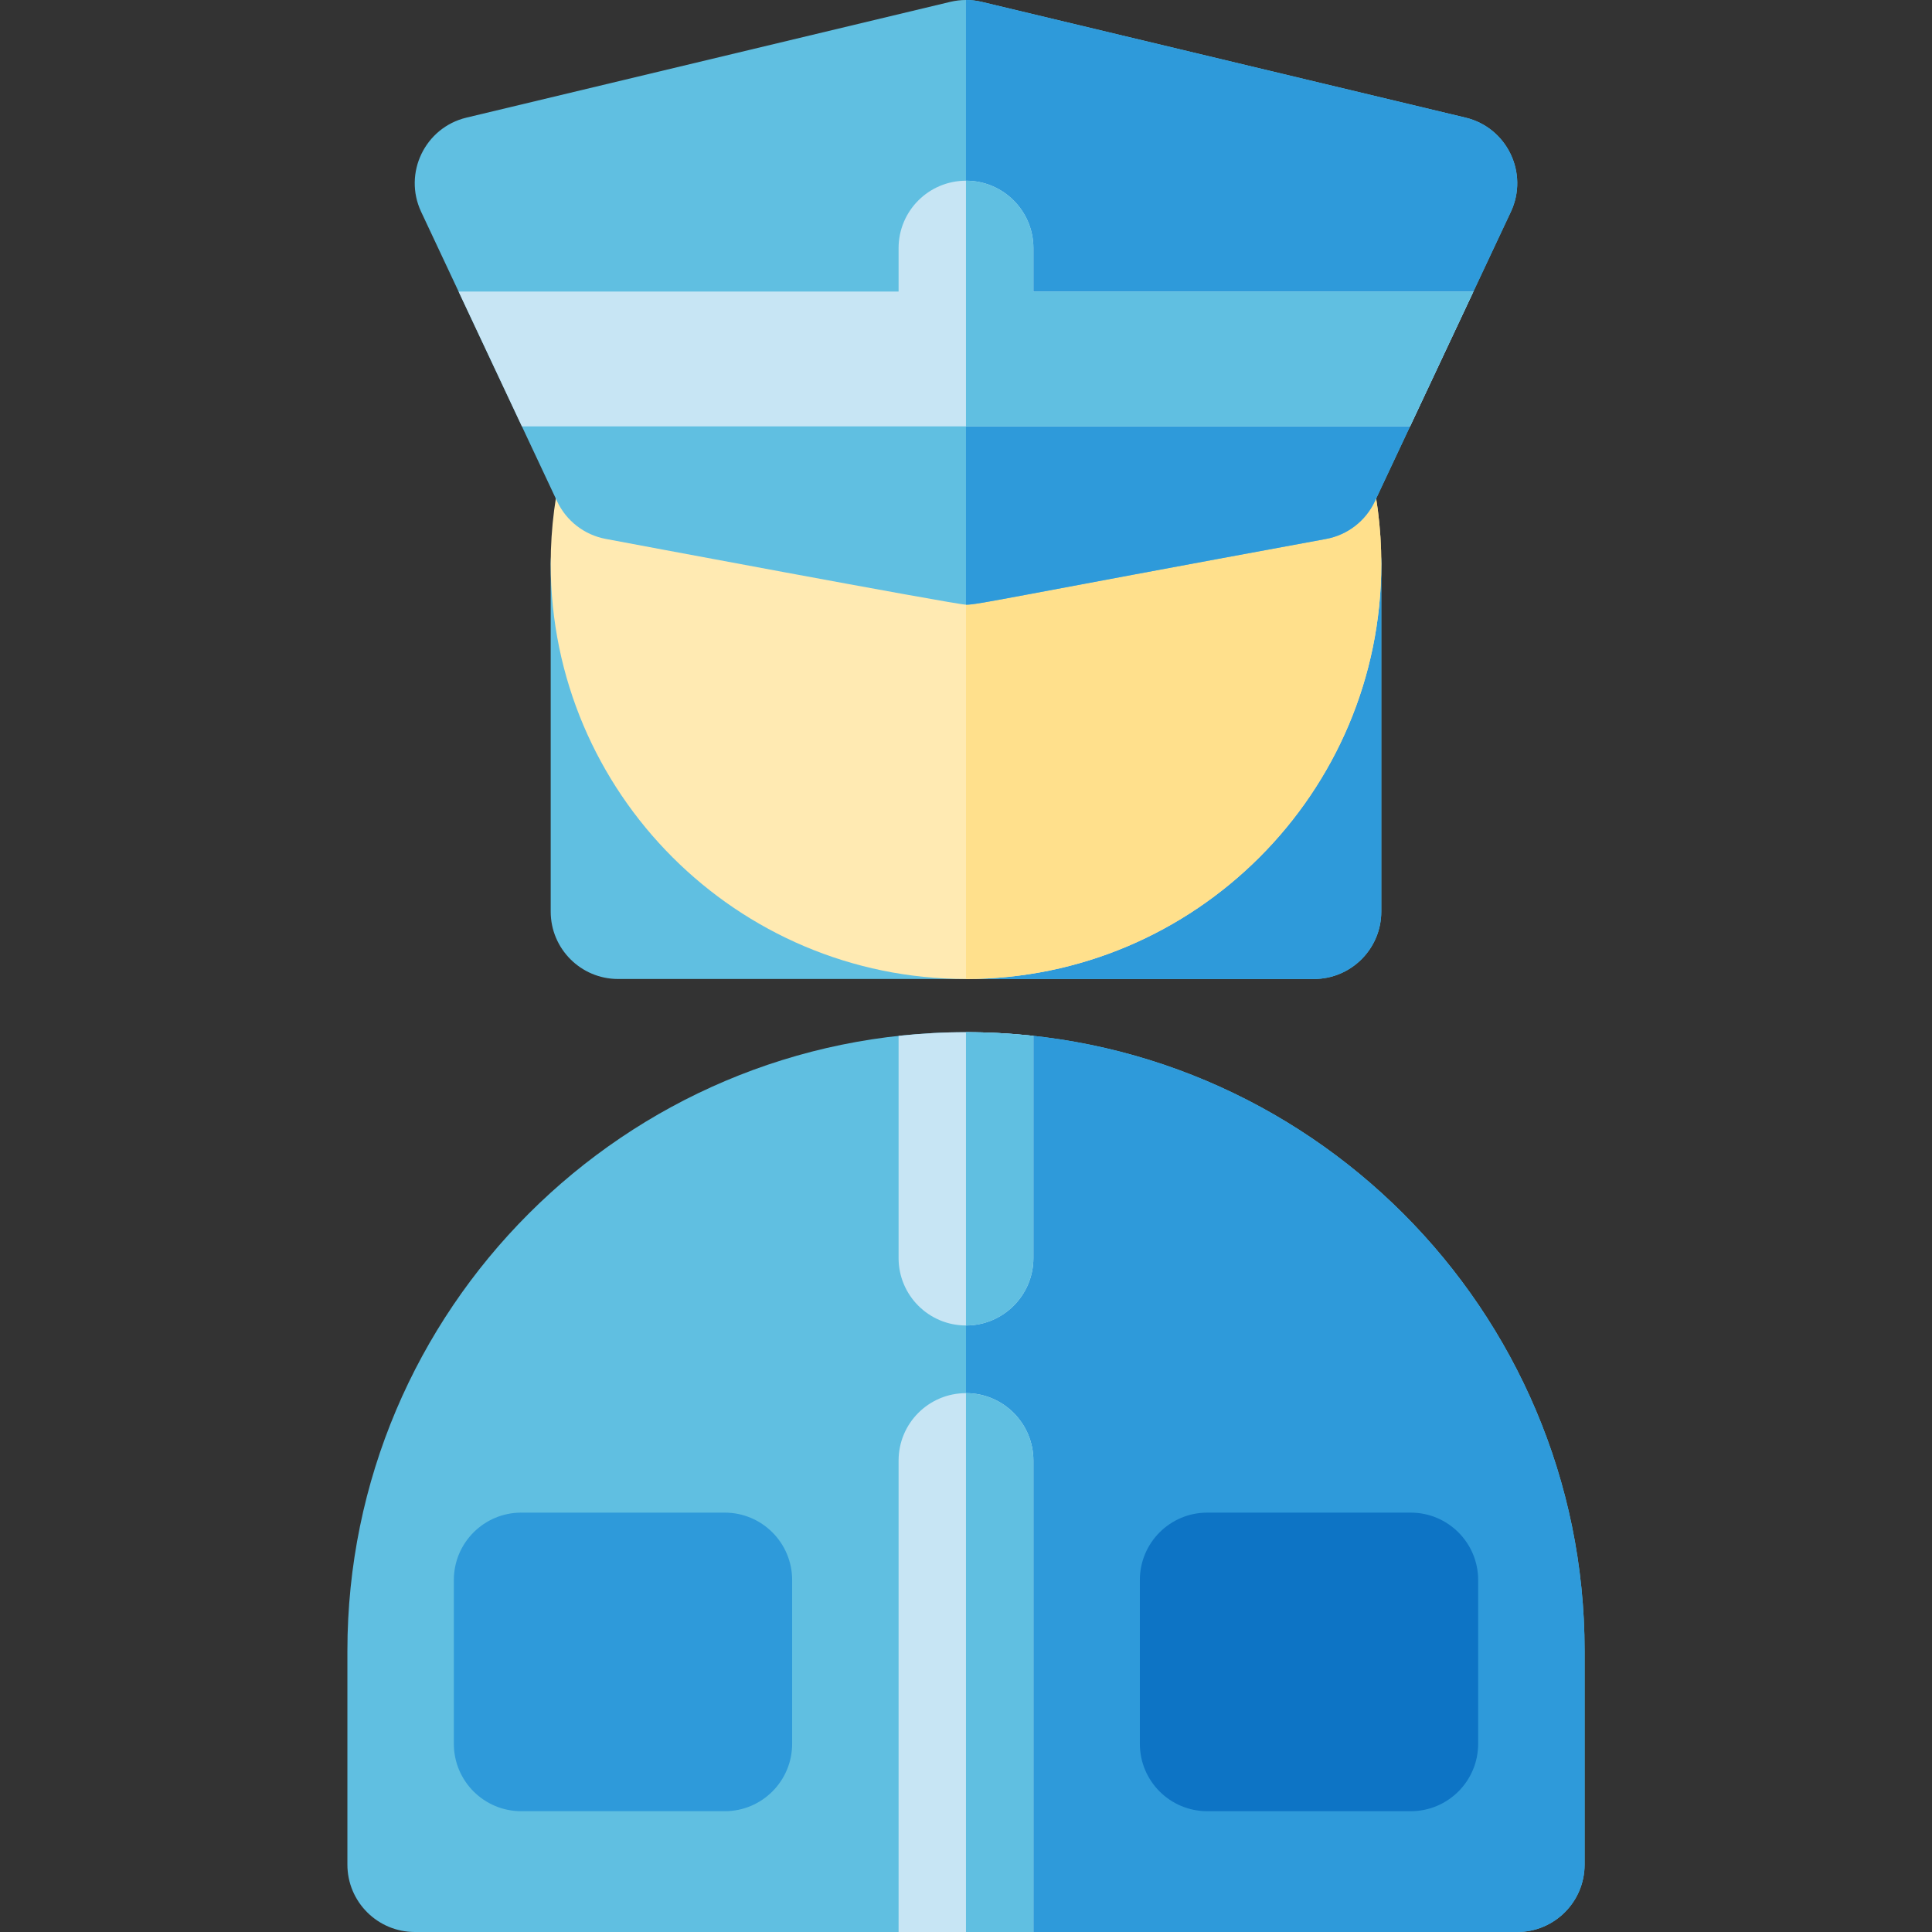
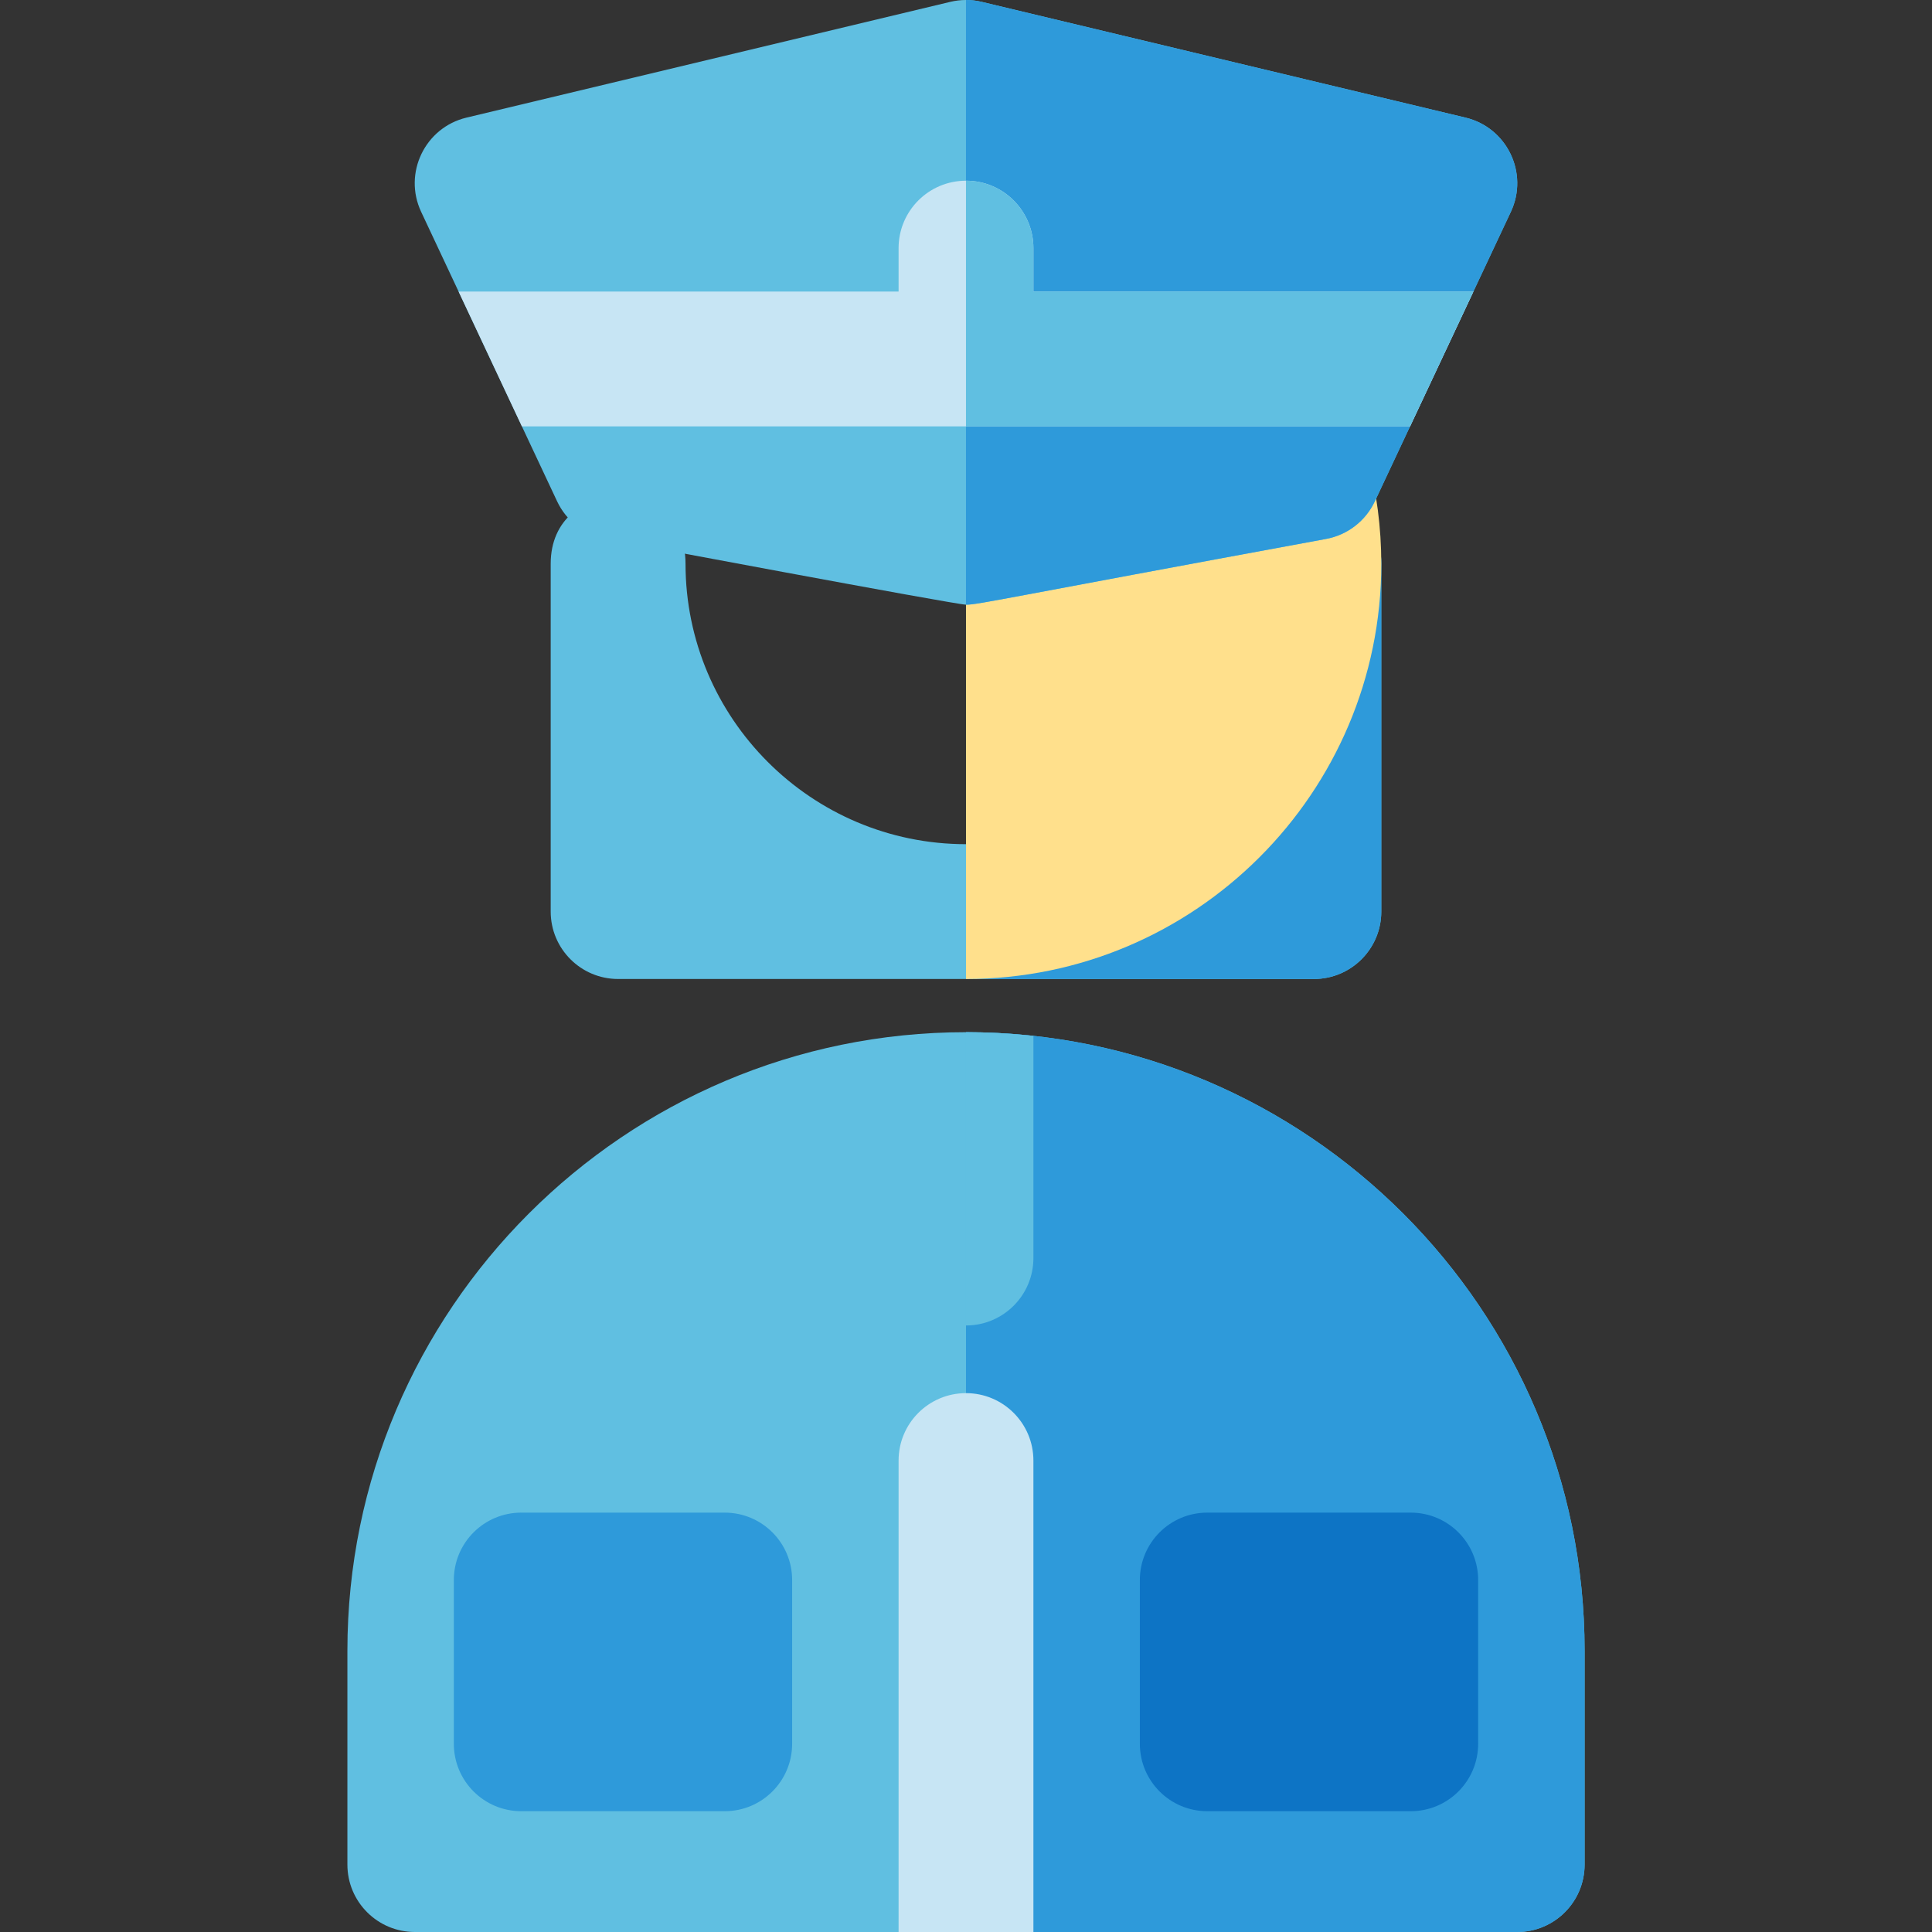
<svg xmlns="http://www.w3.org/2000/svg" height="800px" width="800px" version="1.1" id="Layer_1" viewBox="0 0 512.002 512.002" xml:space="preserve">
  <rect x="0" y="0" width="512.002" height="512.002" fill="#333333" stroke="none" />
  <path style="fill:#60BFE1;" d="M330.329,149.386c0,40.985-33.344,74.329-74.329,74.329s-74.329-33.344-74.329-74.329  c0-23.606-35.729-23.631-35.729,0v92.193c0,9.866,7.999,17.865,17.865,17.865H256h92.193c9.866,0,17.865-7.999,17.865-17.865  v-92.193C366.058,125.78,330.329,125.756,330.329,149.386z" />
  <path style="fill:#2E9ADA;" d="M330.329,149.386c0,40.985-33.344,74.329-74.329,74.329c-0.001,0-0.002,0-0.004,0v35.729H256h92.193  c9.866,0,17.865-7.999,17.865-17.865v-92.193C366.058,125.78,330.329,125.756,330.329,149.386z" />
  <path style="fill:#60BFE1;" d="M402.074,512.002H109.929c-9.866,0-17.865-7.999-17.865-17.865v-56.659  c0-90.395,73.541-163.936,163.936-163.936s163.938,73.542,163.938,163.936v56.659C419.938,504.005,411.94,512.002,402.074,512.002z" />
  <path style="fill:#2E9ADA;" d="M256,273.542c-0.001,0-0.002,0-0.004,0v238.46h146.077c9.866,0,17.865-7.999,17.865-17.865v-56.659  C419.938,347.083,346.397,273.542,256,273.542z" />
  <g>
-     <path style="fill:#C7E5F4;" d="M256,351.267c9.866,0,17.865-7.999,17.865-17.865v-58.883c-5.869-0.638-11.828-0.977-17.865-0.977   c-6.037,0-11.996,0.338-17.865,0.977v58.883C238.136,343.268,246.134,351.267,256,351.267z" />
    <path style="fill:#C7E5F4;" d="M273.865,512.002V387.063c0-9.866-7.999-17.865-17.865-17.865c-9.866,0-17.865,7.999-17.865,17.865   v124.939H273.865z" />
  </g>
  <path style="fill:#2E9ADA;" d="M192.062,479.989h-53.924c-9.866,0-17.865-7.999-17.865-17.865v-43.396  c0-9.866,7.999-17.865,17.865-17.865h53.924c9.866,0,17.865,7.999,17.865,17.865v43.396  C209.926,471.99,201.928,479.989,192.062,479.989z" />
  <g>
    <path style="fill:#60BFE1;" d="M256,273.542c-0.001,0-0.002,0-0.004,0v77.724c0.001,0,0.002,0,0.004,0   c9.866,0,17.865-7.999,17.865-17.865v-58.883C267.996,273.88,262.038,273.542,256,273.542z" />
-     <path style="fill:#60BFE1;" d="M273.865,387.063c0-9.866-7.999-17.865-17.865-17.865c-0.001,0-0.002,0-0.004,0v142.804h17.868   V387.063z" />
  </g>
  <path style="fill:#0D74C5;" d="M373.864,479.989H319.94c-9.866,0-17.865-7.999-17.865-17.865v-43.396  c0-9.866,7.999-17.865,17.865-17.865h53.924c9.866,0,17.865,7.999,17.865,17.865v43.396  C391.729,471.99,383.73,479.989,373.864,479.989z" />
-   <path style="fill:#FFEAB2;" d="M256,259.444c-60.686,0-110.058-49.366-110.058-110.046c0-9.522,1.226-18.987,3.643-28.133  c2.389-9.038,11.344-14.707,20.532-13.001l85.881,15.948l85.881-15.96c9.192-1.708,18.146,3.961,20.535,12.999  c2.416,9.147,3.643,18.616,3.643,28.145C366.058,210.078,316.687,259.444,256,259.444z" />
  <path style="fill:#FFE08C;" d="M362.416,121.253c-2.389-9.039-11.343-14.709-20.535-12.999L256,124.214l-0.002-0.001v135.232  c0.001,0,0.002,0,0.004,0c60.686,0,110.058-49.366,110.058-110.046C366.058,139.869,364.833,130.4,362.416,121.253z" />
  <path style="fill:#60BFE1;" d="M256,160.248c-2.707,0-94.291-17.208-95.484-17.432c-5.645-1.058-10.439-4.765-12.879-9.965  L111.61,56.139c-4.813-10.247,1.014-22.336,12.013-24.969l128.22-30.68c2.733-0.654,5.58-0.654,8.313,0l128.22,30.68  c11.033,2.64,16.813,14.755,12.012,24.97l-36.039,76.712c-2.451,5.216-7.266,8.93-12.933,9.973  C266.074,158.542,259.265,160.248,256,160.248z" />
  <path style="fill:#2E9ADA;" d="M388.379,31.171L260.157,0.493c-1.367-0.328-2.764-0.491-4.16-0.491v160.246c0.001,0,0.002,0,0.004,0  c3.229,0,7.977-1.32,95.417-17.422c5.668-1.044,10.483-4.757,12.933-9.973l36.039-76.712  C405.206,45.894,399.377,33.804,388.379,31.171z" />
  <path style="fill:#C7E5F4;" d="M390.466,77.267H273.865V65.755c0-9.866-7.999-17.865-17.865-17.865  c-9.866,0-17.865,7.999-17.865,17.865v11.512H121.531l16.78,35.729h235.37L390.466,77.267z" />
  <path style="fill:#60BFE1;" d="M390.465,77.267h-116.6V65.755c0-9.866-7.999-17.865-17.865-17.865c-0.001,0-0.002,0-0.004,0v65.105  h117.684L390.465,77.267z" />
</svg>